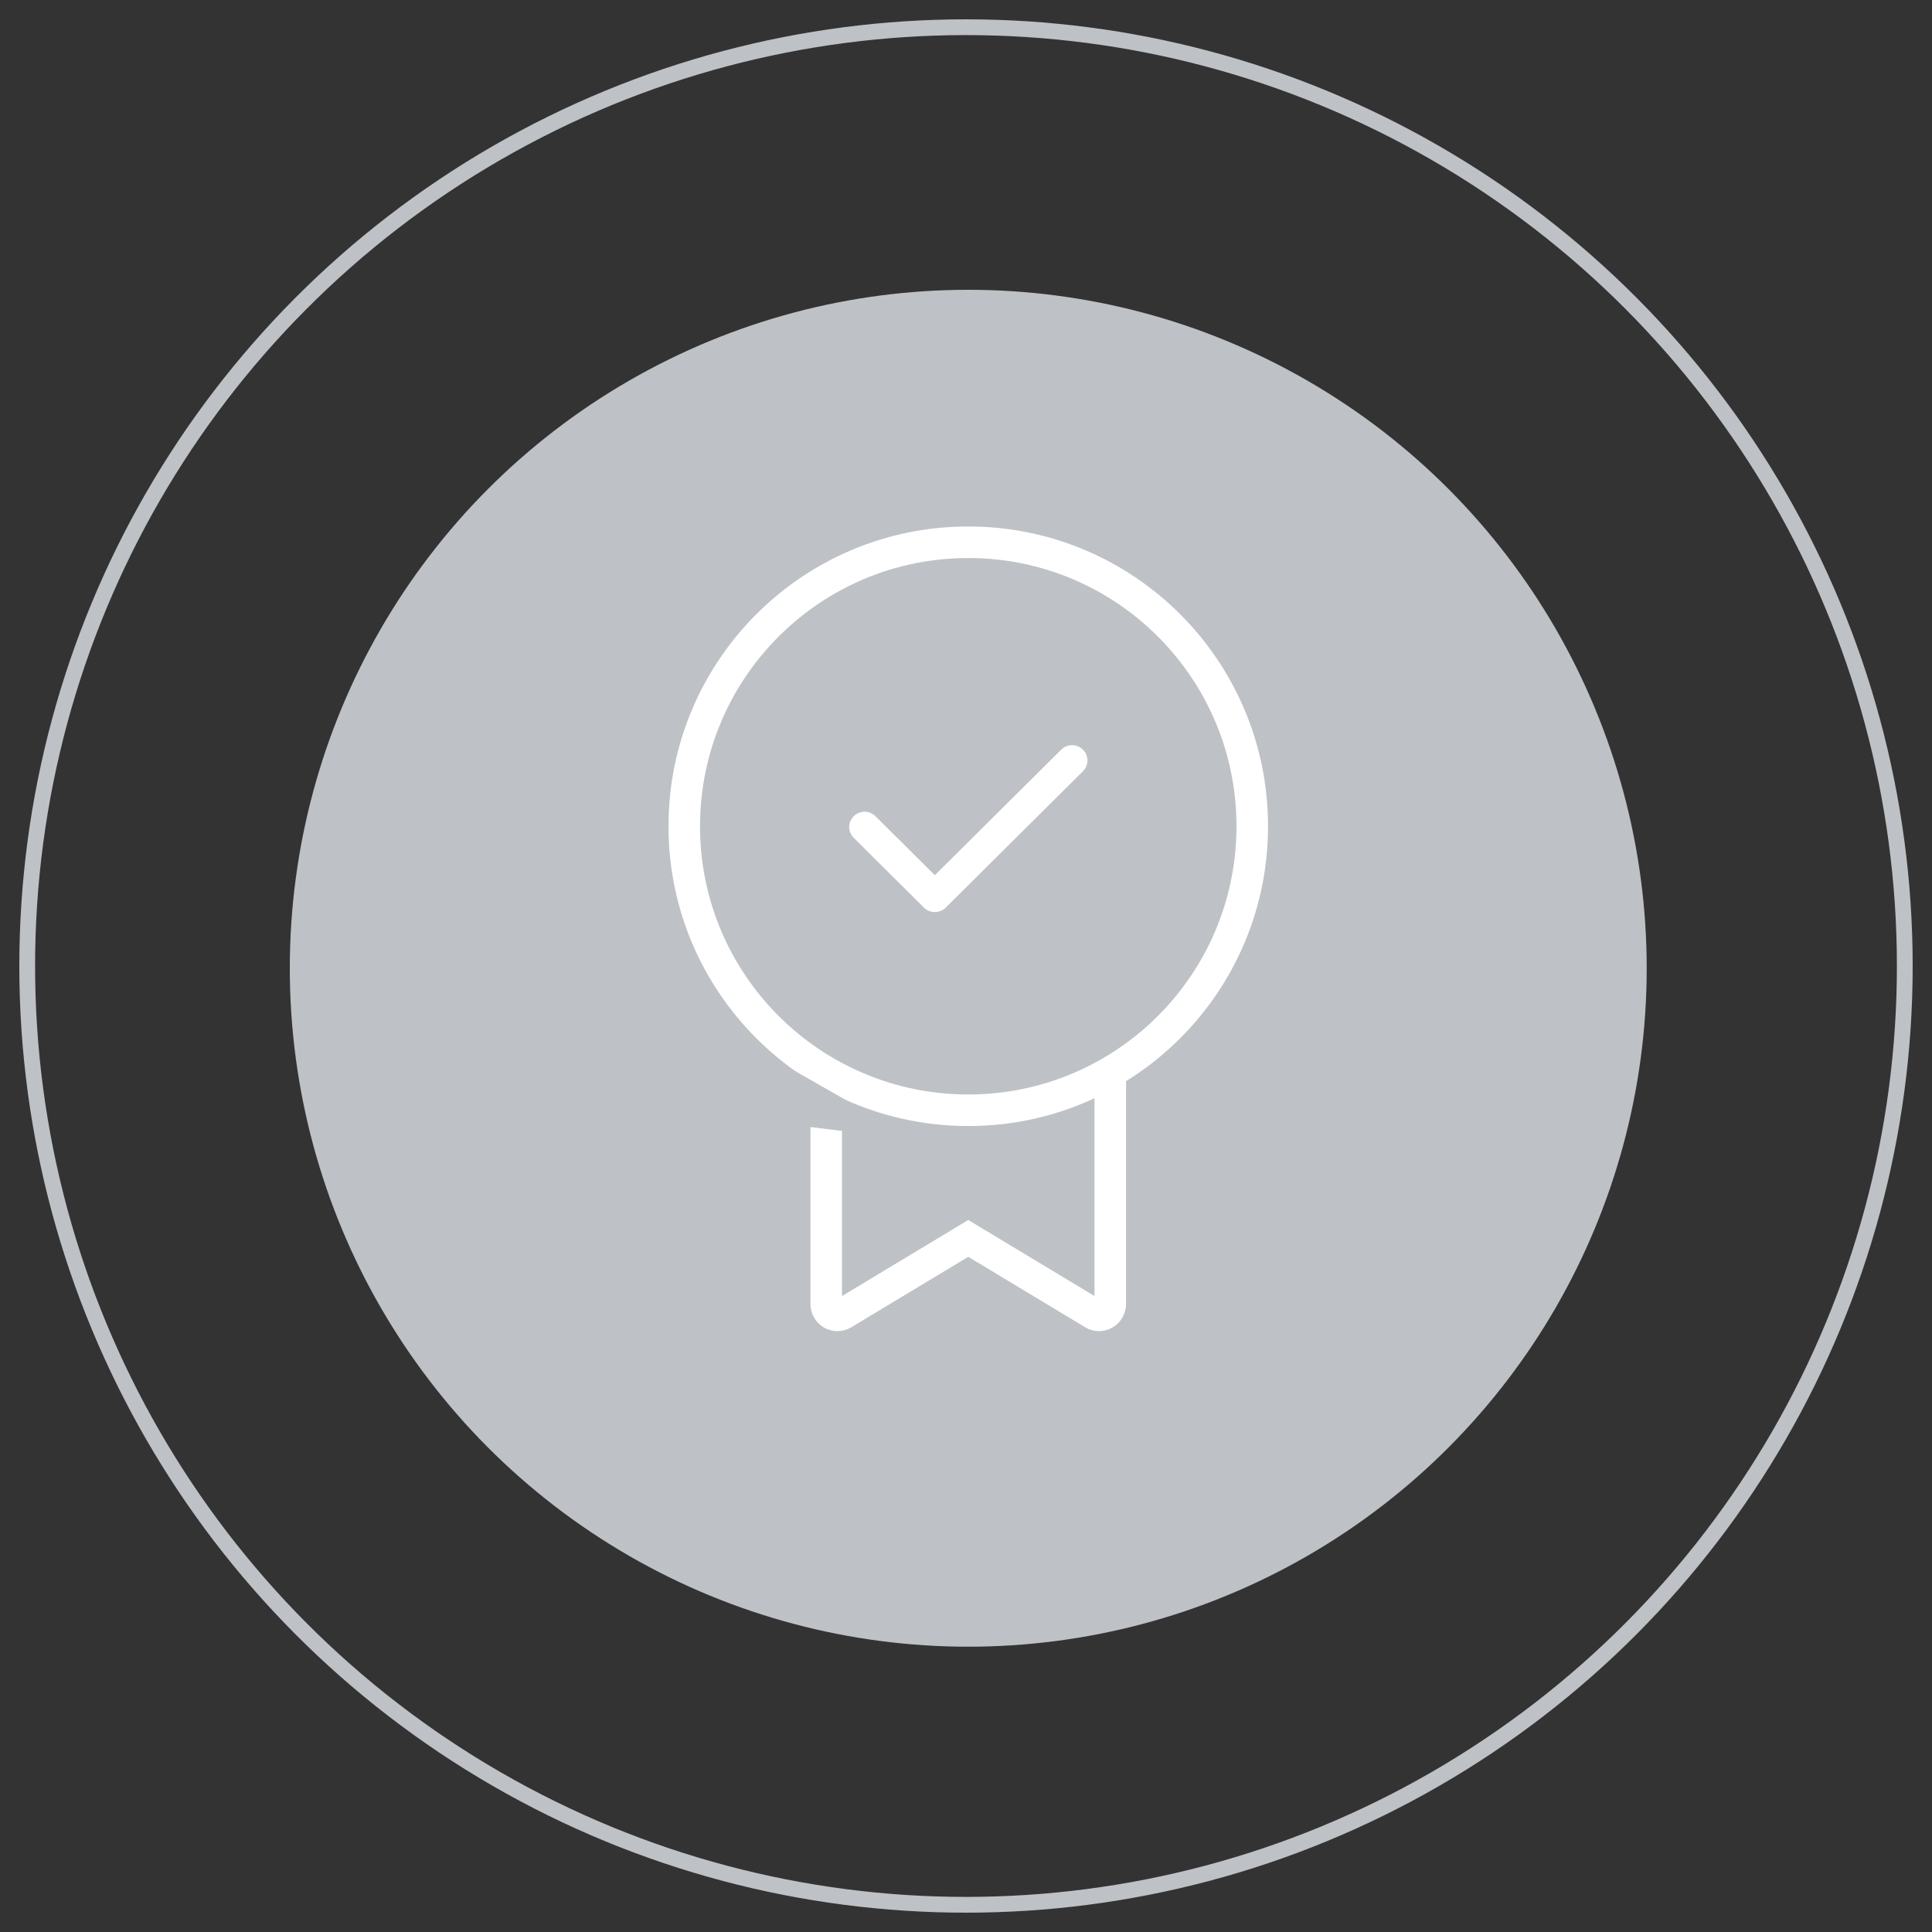
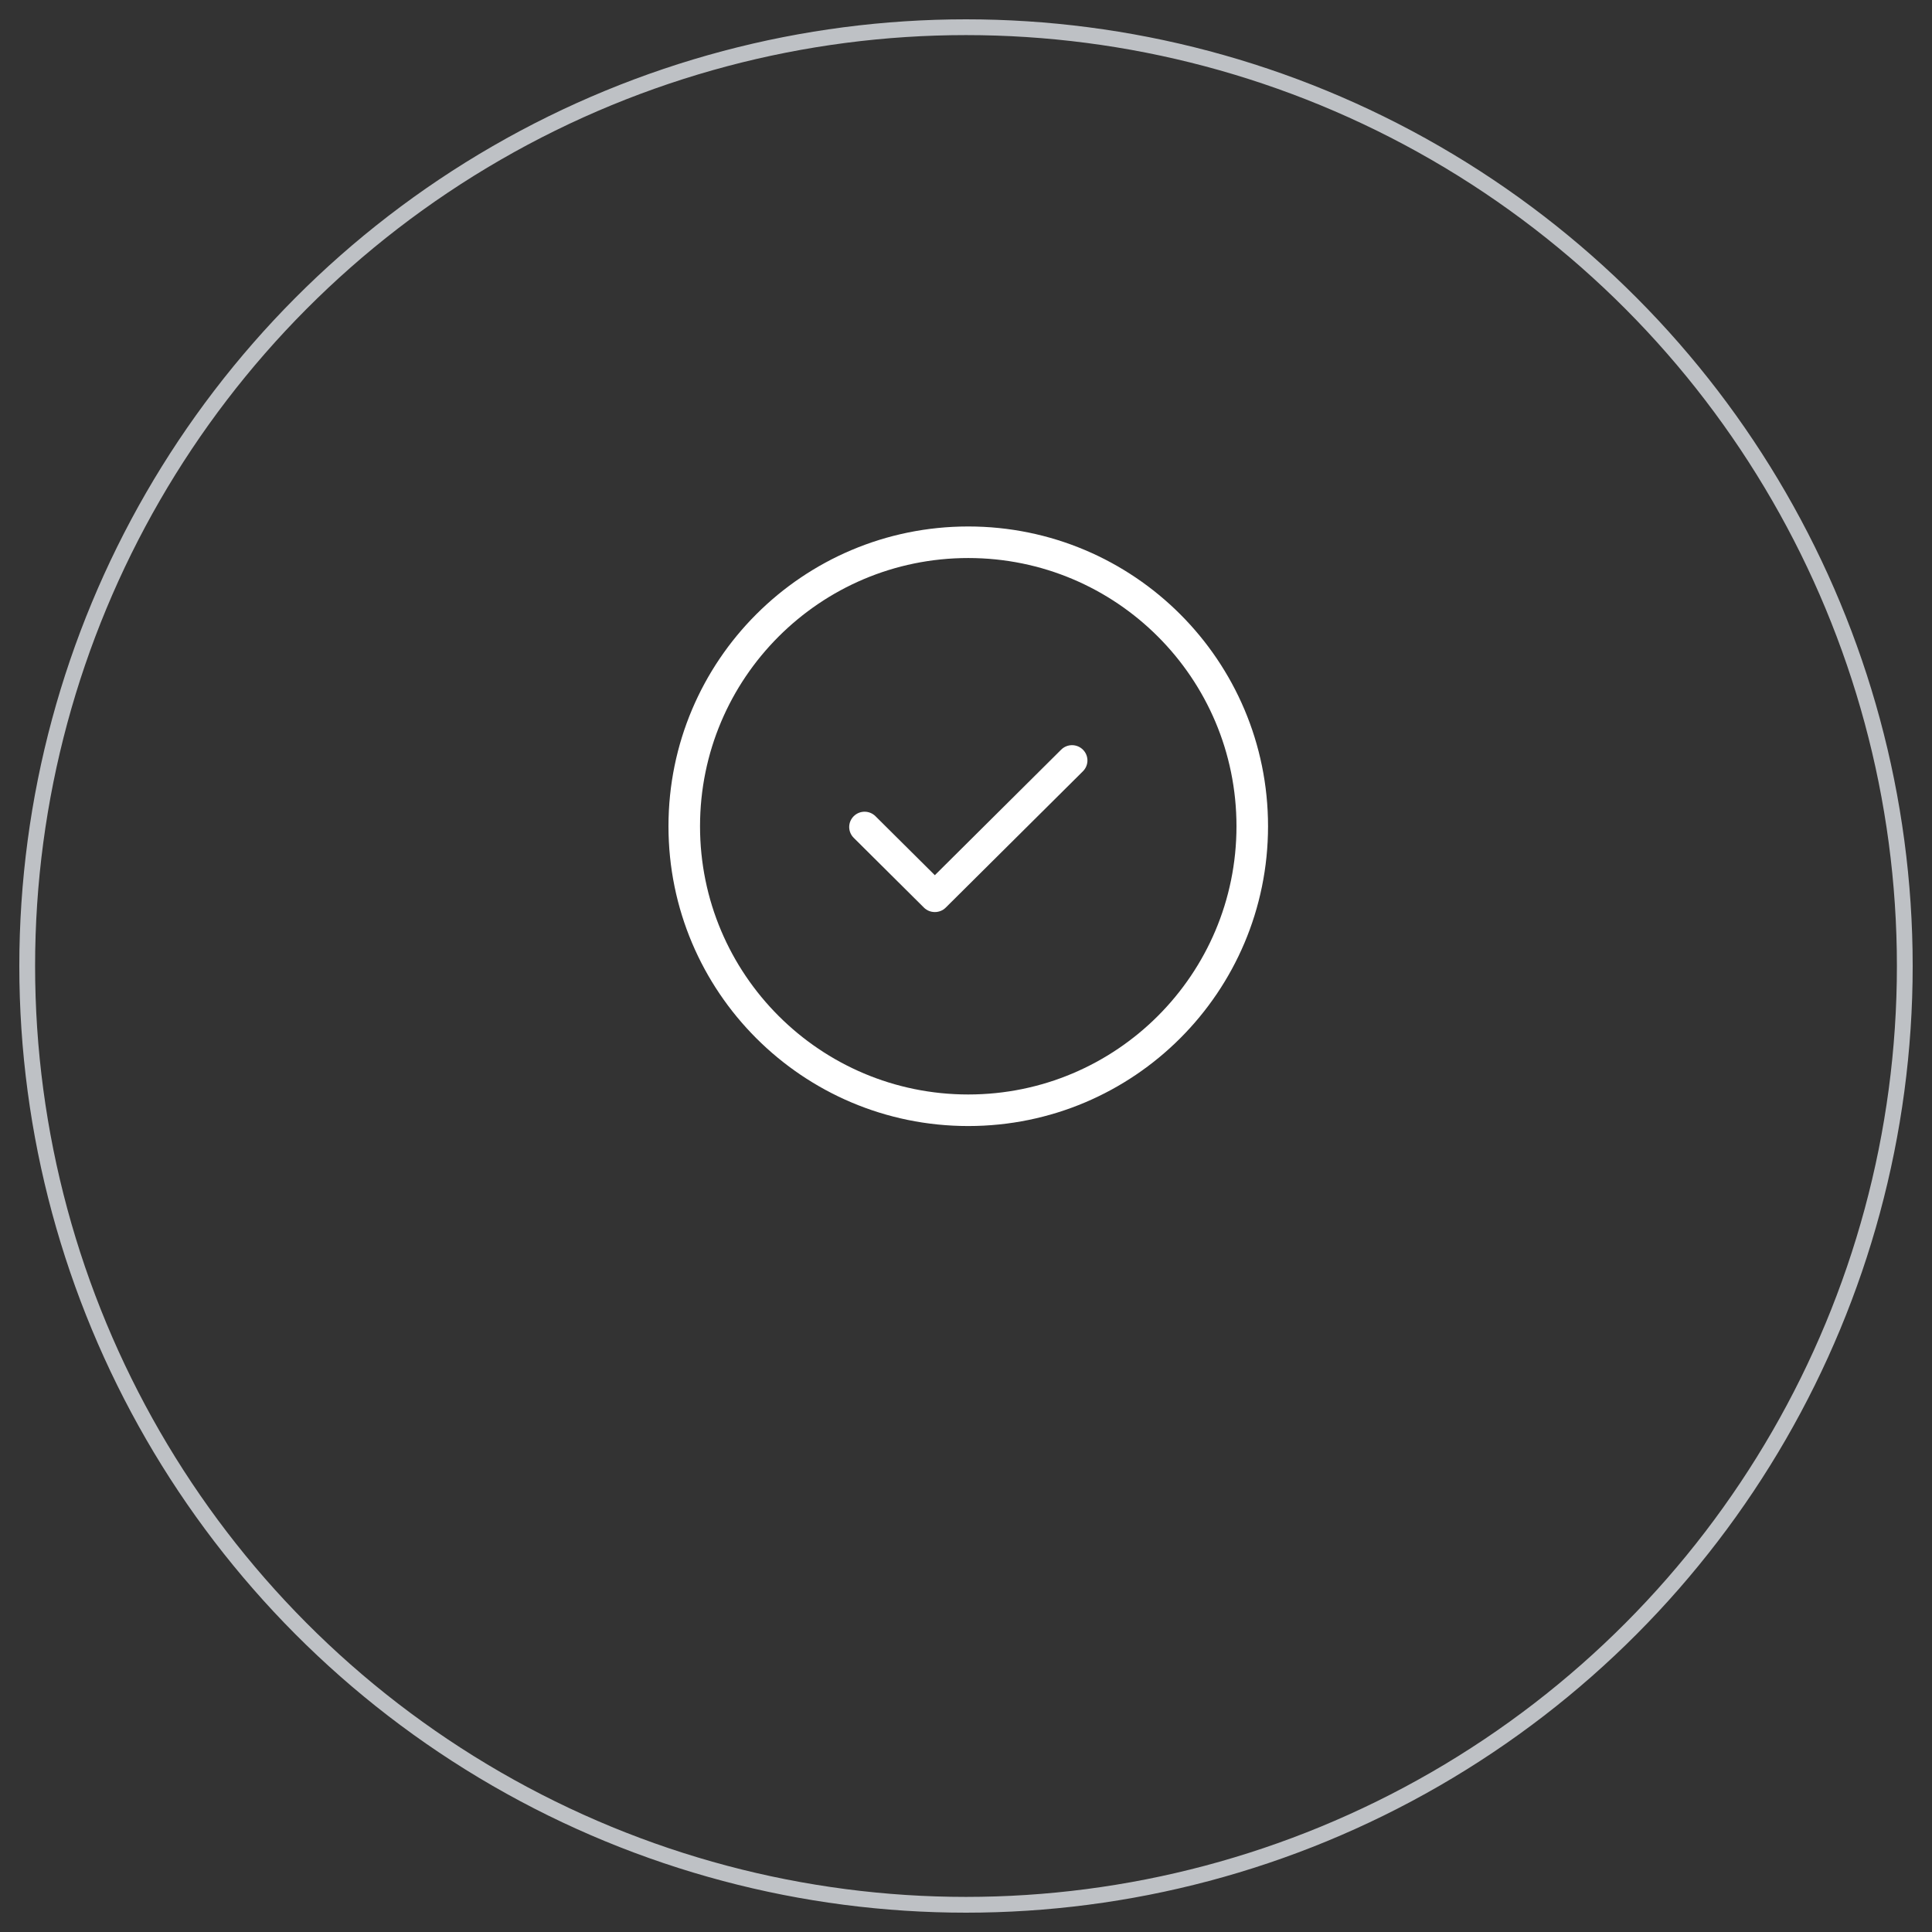
<svg xmlns="http://www.w3.org/2000/svg" width="300" height="300" viewBox="0 0 300 300" fill="none">
  <rect x="0" y="0" width="300" height="300" fill="#333333" stroke="none" />
  <circle cx="150" cy="150" r="145.775" stroke="#BEC1C5" stroke-width="2.45" />
-   <circle cx="150.35" cy="150.35" r="105.35" fill="#BEC1C5" />
  <path d="M145.161 135.9L164.777 116.407C165.713 115.477 167.219 115.477 168.155 116.407C169.091 117.337 169.091 118.833 168.155 119.764L146.85 140.936C146.382 141.401 145.772 141.623 145.161 141.623C144.551 141.623 143.94 141.401 143.472 140.936L132.565 130.097C131.629 129.167 131.629 127.67 132.565 126.74C133.501 125.81 135.007 125.81 135.943 126.74L145.161 135.9Z" fill="white" />
  <path d="M150.35 172.4C174.706 172.4 194.45 152.656 194.45 128.3C194.45 103.944 174.706 84.2 150.35 84.2C125.994 84.2 106.25 103.944 106.25 128.3C106.25 152.656 125.994 172.4 150.35 172.4Z" stroke="white" stroke-width="4.9" stroke-miterlimit="10" />
-   <path d="M128.3 165.065V202.49C128.3 203.121 128.64 203.707 129.171 204.023C129.437 204.173 129.733 204.248 130.028 204.248C130.323 204.248 130.633 204.173 130.914 204.008L150.35 192.299L169.786 204.008C170.318 204.323 170.982 204.338 171.529 204.008C172.075 203.692 172.4 203.106 172.4 202.475V165.05" stroke="white" stroke-width="4.9" stroke-miterlimit="10" />
-   <path d="M131.975 171.175L123.4 166.275L122.175 172.4L124.625 174.85L134.425 176.075L131.975 171.175Z" fill="#BEC1C5" />
</svg>